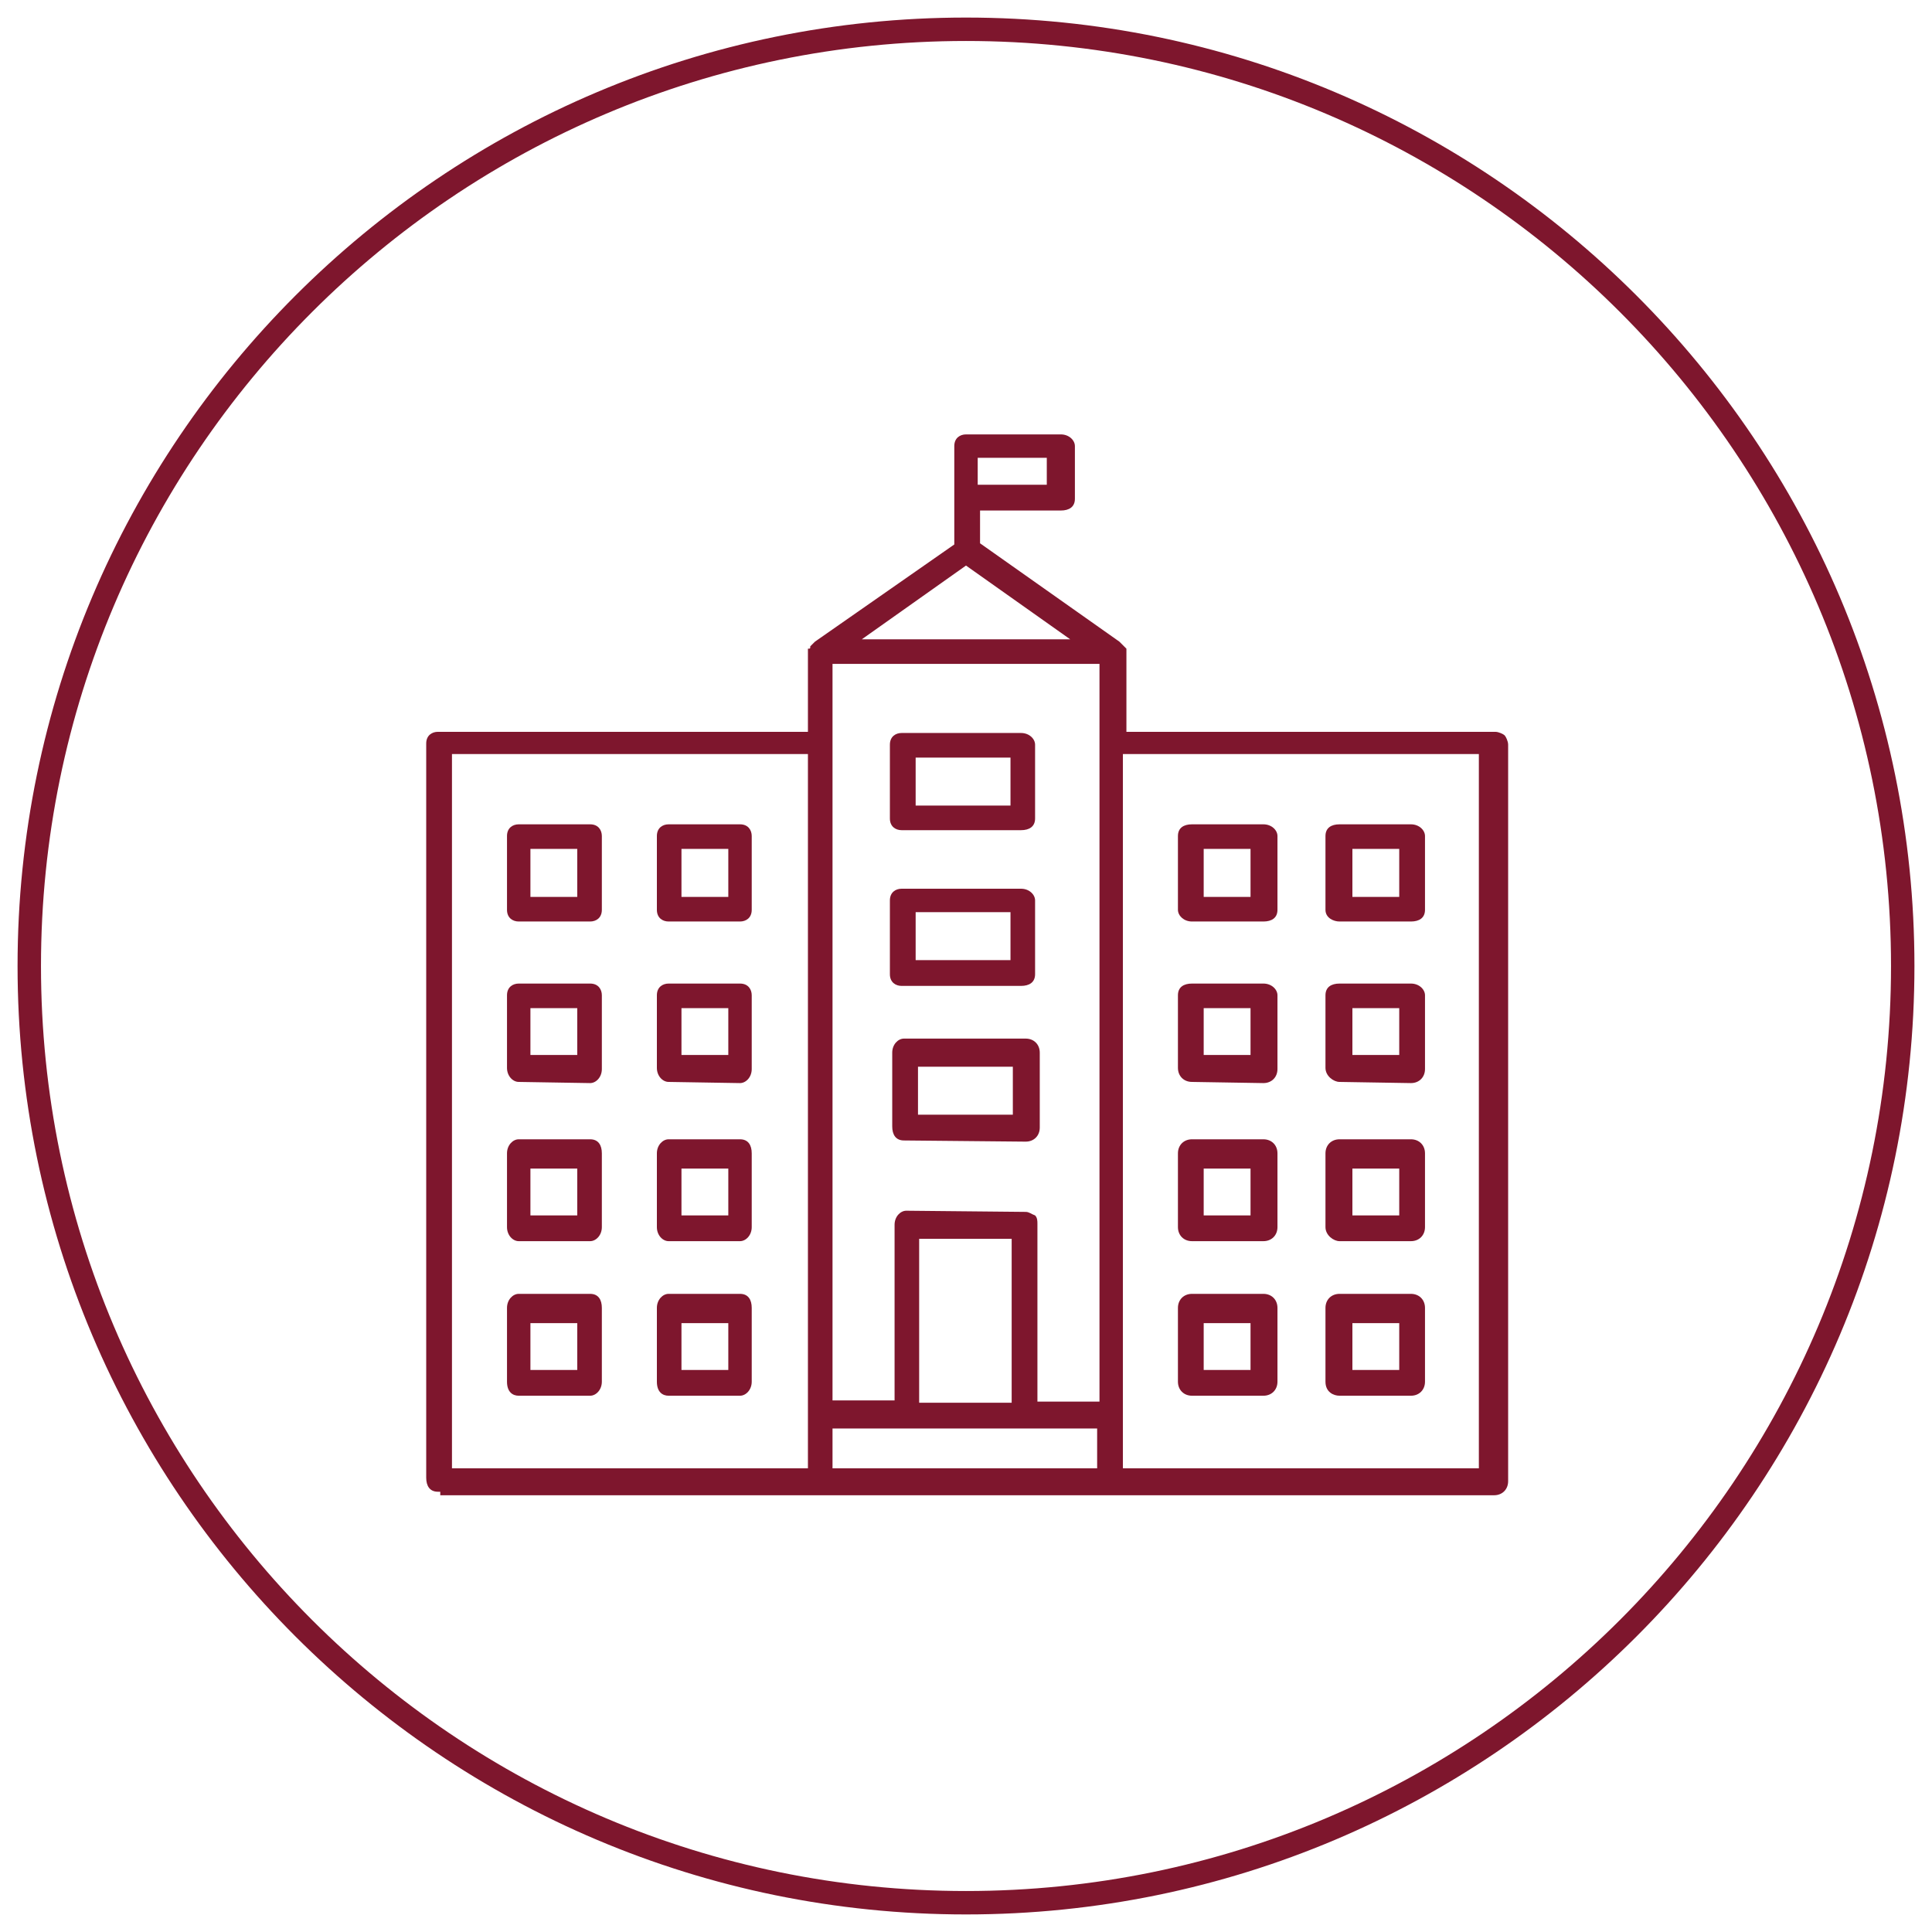
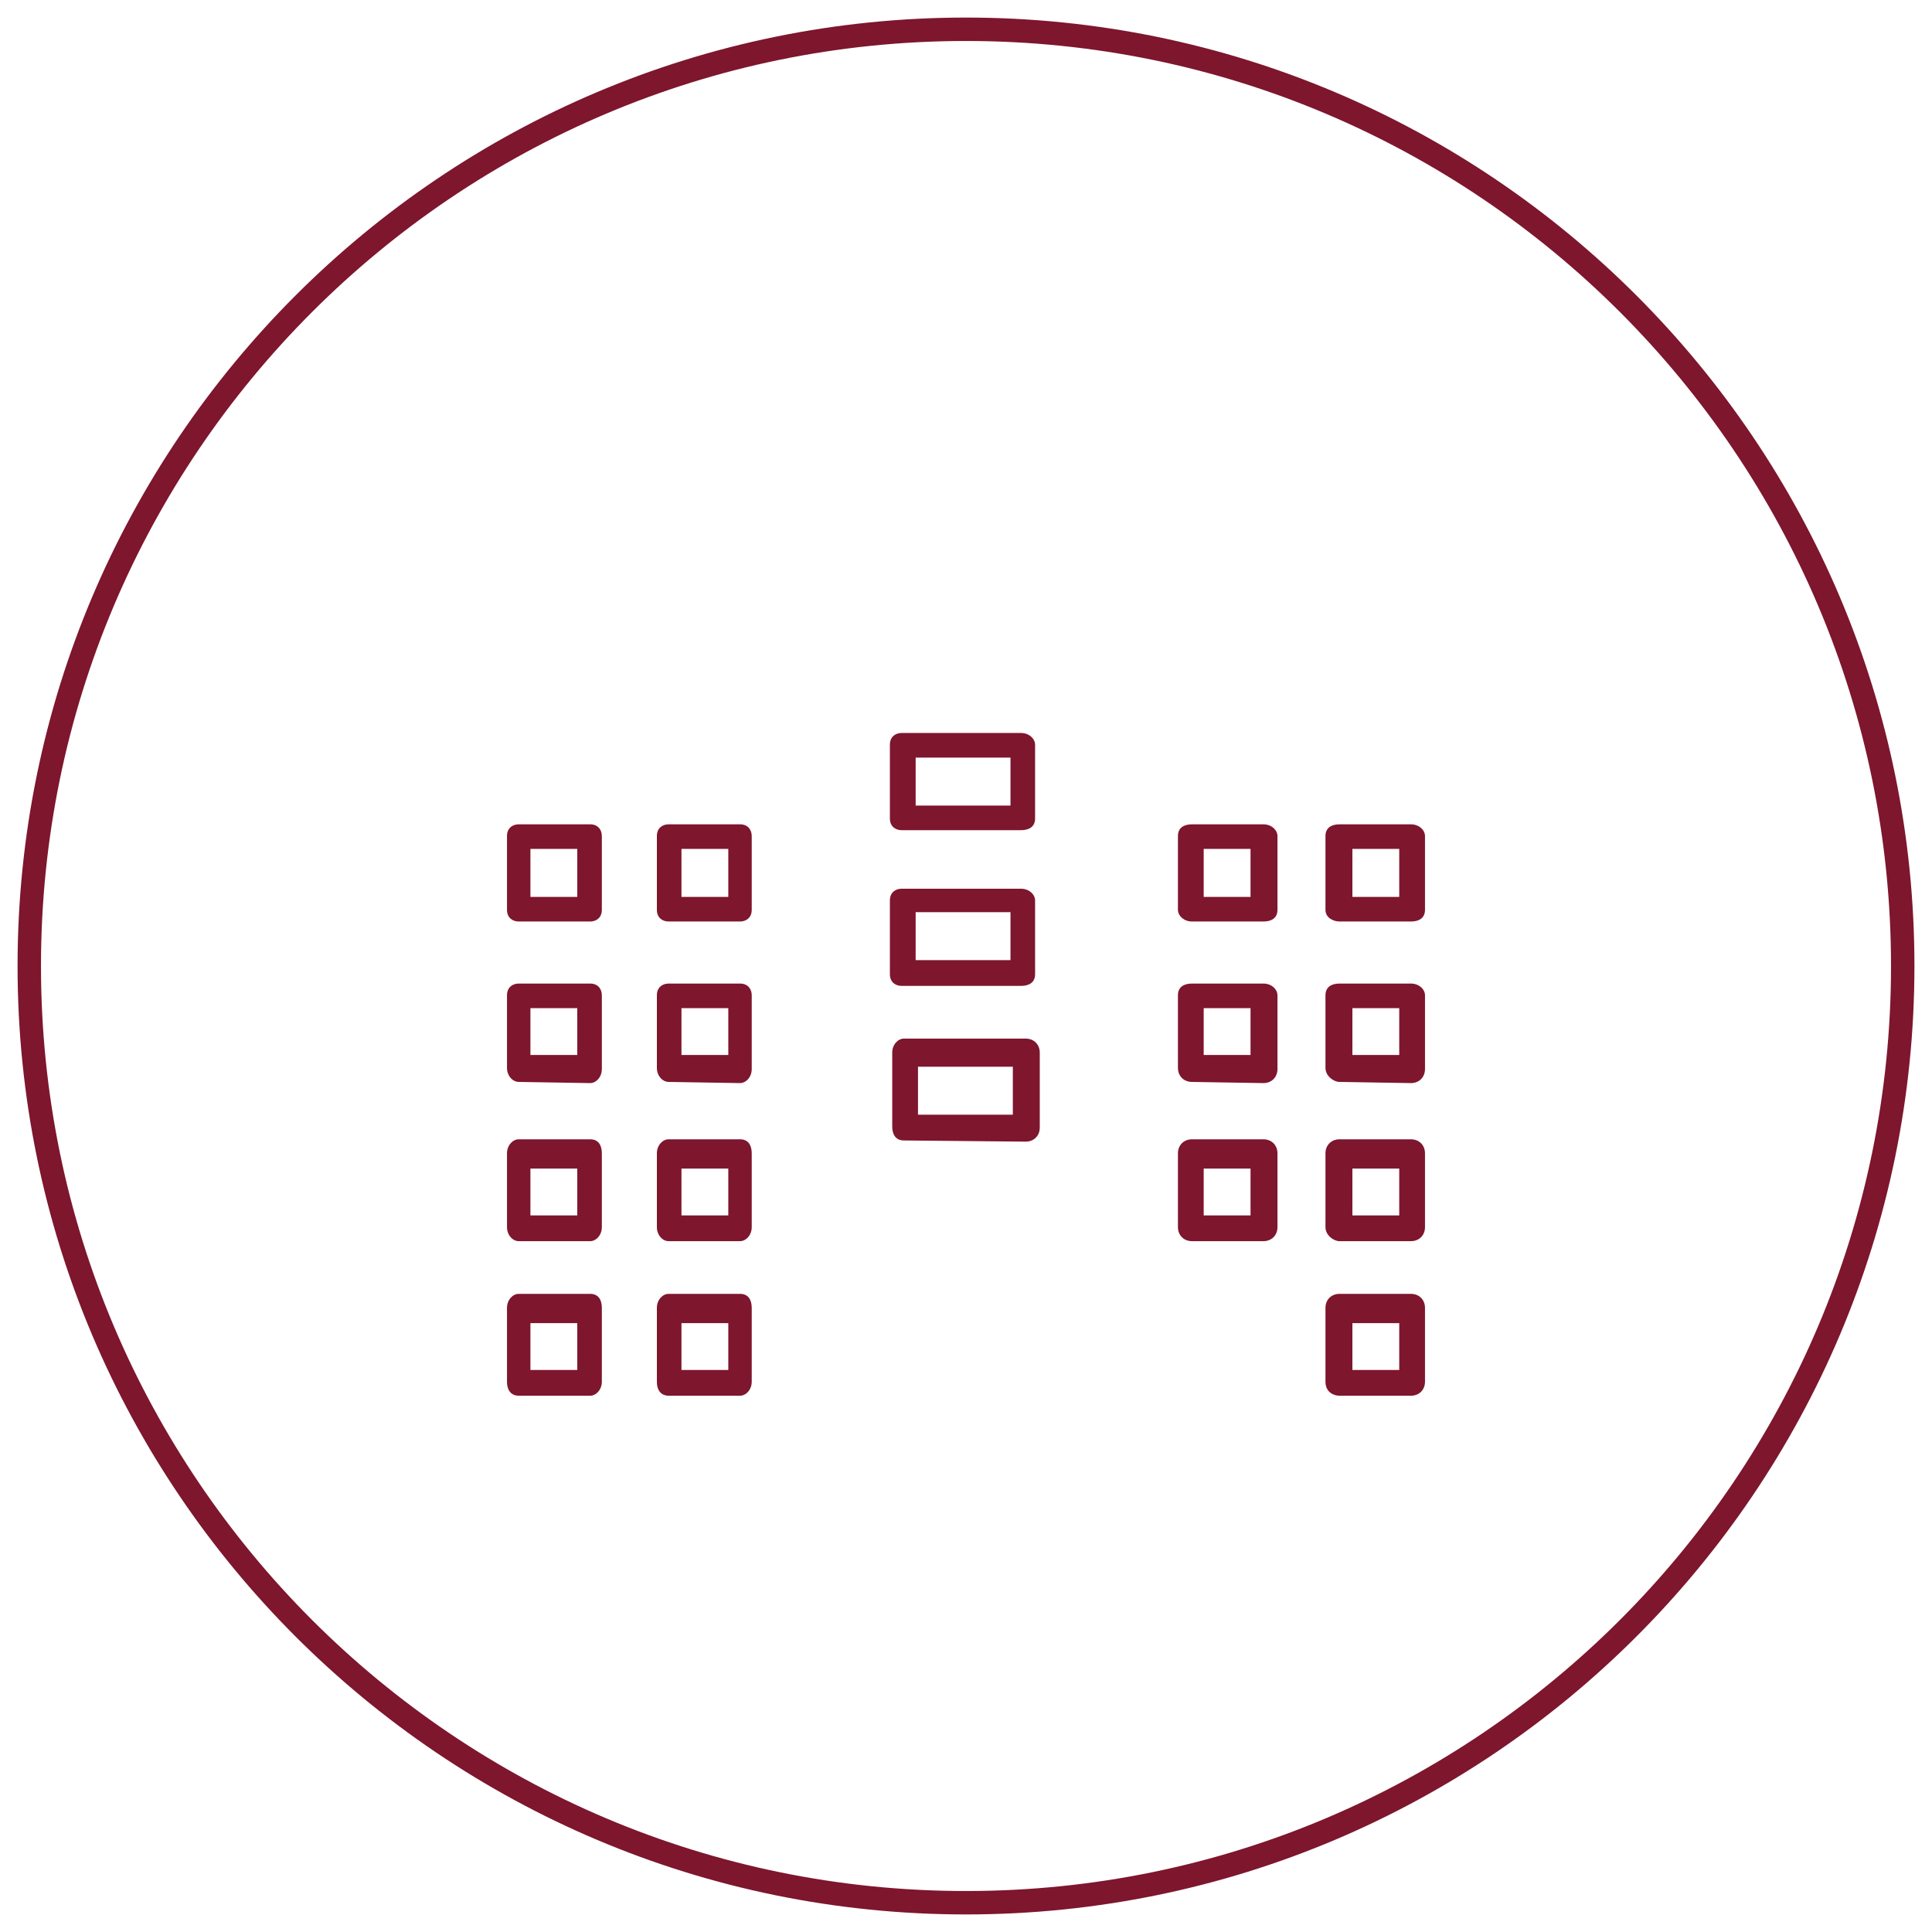
<svg xmlns="http://www.w3.org/2000/svg" version="1.1" id="Layer_1" x="0px" y="0px" viewBox="0 0 165 165" style="enable-background:new 0 0 165 165;" xml:space="preserve">
  <style type="text/css">
	.st0{fill:#7E162D;}
</style>
  <g>
    <g>
      <g>
        <path class="st0" d="M44.3,92.4c-0.5,0-1-0.5-1-1.2V85c0-0.7,0.5-1,1-1h6.1c0.7,0,1,0.5,1,1v6.3c0,0.7-0.5,1.2-1,1.2L44.3,92.4     L44.3,92.4z M45.3,90.1h4v-4h-4V90.1z" />
        <path class="st0" d="M57.1,92.4c-0.5,0-1-0.5-1-1.2V85c0-0.7,0.5-1,1-1h6.1c0.7,0,1,0.5,1,1v6.3c0,0.7-0.5,1.2-1,1.2L57.1,92.4     L57.1,92.4z M58.2,90.1h4v-4h-4V90.1z" />
        <path class="st0" d="M44.3,106c-0.5,0-1-0.5-1-1.2v-6.3c0-0.7,0.5-1.2,1-1.2h6.1c0.7,0,1,0.5,1,1.2v6.3c0,0.7-0.5,1.2-1,1.2H44.3     z M45.3,103.8h4v-4h-4V103.8z" />
        <path class="st0" d="M57.1,106c-0.5,0-1-0.5-1-1.2v-6.3c0-0.7,0.5-1.2,1-1.2h6.1c0.7,0,1,0.5,1,1.2v6.3c0,0.7-0.5,1.2-1,1.2H57.1     z M58.2,103.8h4v-4h-4V103.8z" />
        <path class="st0" d="M77.2,97.4c-0.7,0-1-0.5-1-1.2v-6.3c0-0.7,0.5-1.2,1-1.2h10.4c0.7,0,1.2,0.5,1.2,1.2v6.4     c0,0.7-0.5,1.2-1.2,1.2L77.2,97.4L77.2,97.4z M78.4,95.2h8.1v-4.1h-8.1V95.2z" />
        <path class="st0" d="M77,84.2c-0.5,0-1-0.3-1-1v-6.3c0-0.7,0.5-1,1-1h10.2c0.7,0,1.2,0.5,1.2,1v6.3c0,0.7-0.5,1-1.2,1H77z      M78.2,82h8.1v-4.1h-8.1V82z" />
        <path class="st0" d="M77,70.9c-0.5,0-1-0.3-1-1v-6.3c0-0.7,0.5-1,1-1h10.2c0.7,0,1.2,0.5,1.2,1v6.3c0,0.7-0.5,1-1.2,1H77z      M78.2,68.8h8.1v-4.1h-8.1V68.8z" />
        <path class="st0" d="M44.3,119.2c-0.5,0-1-0.3-1-1.2v-6.3c0-0.7,0.5-1.2,1-1.2h6.1c0.7,0,1,0.5,1,1.2v6.3c0,0.7-0.5,1.2-1,1.2     H44.3z M45.3,117h4v-4h-4V117z" />
        <path class="st0" d="M57.1,119.2c-0.5,0-1-0.3-1-1.2v-6.3c0-0.7,0.5-1.2,1-1.2h6.1c0.7,0,1,0.5,1,1.2v6.3c0,0.7-0.5,1.2-1,1.2     H57.1z M58.2,117h4v-4h-4C58.2,113.1,58.2,117,58.2,117z" />
        <path class="st0" d="M44.3,78.7c-0.5,0-1-0.3-1-1v-6.3c0-0.7,0.5-1,1-1h6.1c0.7,0,1,0.5,1,1v6.3c0,0.7-0.5,1-1,1H44.3z      M45.3,76.6h4v-4.1h-4V76.6z" />
        <path class="st0" d="M57.1,78.7c-0.5,0-1-0.3-1-1v-6.3c0-0.7,0.5-1,1-1h6.1c0.7,0,1,0.5,1,1v6.3c0,0.7-0.5,1-1,1H57.1z      M58.2,76.6h4v-4.1h-4C58.2,72.4,58.2,76.6,58.2,76.6z" />
        <path class="st0" d="M101.8,92.4c-0.7,0-1.2-0.5-1.2-1.2V85c0-0.7,0.5-1,1.2-1h6.1c0.7,0,1.2,0.5,1.2,1v6.3     c0,0.7-0.5,1.2-1.2,1.2L101.8,92.4L101.8,92.4z M102.8,90.1h4v-4h-4V90.1z" />
        <path class="st0" d="M114.4,92.4c-0.5,0-1.2-0.5-1.2-1.2V85c0-0.7,0.5-1,1.2-1h6.1c0.7,0,1.2,0.5,1.2,1v6.3     c0,0.7-0.5,1.2-1.2,1.2L114.4,92.4L114.4,92.4z M115.5,90.1h4v-4h-4V90.1z" />
        <path class="st0" d="M101.8,106c-0.7,0-1.2-0.5-1.2-1.2v-6.3c0-0.7,0.5-1.2,1.2-1.2h6.1c0.7,0,1.2,0.5,1.2,1.2v6.3     c0,0.7-0.5,1.2-1.2,1.2H101.8z M102.8,103.8h4v-4h-4V103.8z" />
        <path class="st0" d="M114.4,106c-0.5,0-1.2-0.5-1.2-1.2v-6.3c0-0.7,0.5-1.2,1.2-1.2h6.1c0.7,0,1.2,0.5,1.2,1.2v6.3     c0,0.7-0.5,1.2-1.2,1.2H114.4z M115.5,103.8h4v-4h-4V103.8z" />
-         <path class="st0" d="M101.8,119.2c-0.7,0-1.2-0.5-1.2-1.2v-6.3c0-0.7,0.5-1.2,1.2-1.2h6.1c0.7,0,1.2,0.5,1.2,1.2v6.3     c0,0.7-0.5,1.2-1.2,1.2H101.8z M102.8,117h4v-4h-4V117z" />
        <path class="st0" d="M114.4,119.2c-0.5,0-1.2-0.3-1.2-1.2v-6.3c0-0.7,0.5-1.2,1.2-1.2h6.1c0.7,0,1.2,0.5,1.2,1.2v6.3     c0,0.7-0.5,1.2-1.2,1.2H114.4z M115.5,117h4v-4h-4V117z" />
-         <path class="st0" d="M101.8,78.7c-0.7,0-1.2-0.5-1.2-1v-6.3c0-0.7,0.5-1,1.2-1h6.1c0.7,0,1.2,0.5,1.2,1v6.3c0,0.7-0.5,1-1.2,1     H101.8z M102.8,76.6h4v-4.1h-4V76.6z" />
+         <path class="st0" d="M101.8,78.7c-0.7,0-1.2-0.5-1.2-1v-6.3c0-0.7,0.5-1,1.2-1h6.1c0.7,0,1.2,0.5,1.2,1v6.3c0,0.7-0.5,1-1.2,1     H101.8z M102.8,76.6h4v-4.1h-4V76.6" />
        <path class="st0" d="M114.4,78.7c-0.5,0-1.2-0.3-1.2-1v-6.3c0-0.7,0.5-1,1.2-1h6.1c0.7,0,1.2,0.5,1.2,1v6.3c0,0.7-0.5,1-1.2,1     H114.4z M115.5,76.6h4v-4.1h-4V76.6z" />
        <g>
          <g>
-             <path class="st0" d="M37.4,127.4c-0.7,0-1-0.5-1-1.2V63.5c0-0.7,0.5-1,1-1H69v-7.1c0.2,0,0.2,0,0.2-0.2l0.2-0.2l0.2-0.2       l11.9-8.3v-8.4c0-0.7,0.5-1,1-1h8.1c0.7,0,1.2,0.5,1.2,1v4.5c0,0.7-0.5,1-1.2,1h-6.9v2.8l11.9,8.4l0.2,0.2l0,0l0.2,0.2l0.2,0.2       v7.1h31.5c0.3,0,0.7,0.2,0.8,0.3s0.3,0.5,0.3,0.8v62.9c0,0.7-0.5,1.2-1.2,1.2h-90v-0.3H37.4z M95.9,125.4h30.4v-61H95.9V125.4z        M71.1,125.4h22.6V122H71.1V125.4z M38.6,125.4H69v-61H38.6V125.4z M87.6,103.5c0.3,0,0.5,0.2,0.8,0.3c0.2,0.2,0.2,0.5,0.2,0.7       v15.2h5.3v-63H71.1v62.9h5.3v-15c0-0.7,0.5-1.2,1-1.2L87.6,103.5L87.6,103.5z M78.5,119.8h7.9v-14h-7.9V119.8z M73.6,54.6h17.8       l-8.9-6.3L73.6,54.6z M83.5,41.4h5.9v-2.3h-5.9C83.5,39.1,83.5,41.4,83.5,41.4z" />
-           </g>
+             </g>
        </g>
      </g>
    </g>
    <path class="st0" d="M82.5,163.5c-44.7,0-81-36.3-81-81c0-44.7,36.3-81,81-81c44.7,0,81,36.3,81,81   C163.5,127.2,127.2,163.5,82.5,163.5z M82.5,3.5c-43.6,0-79,35.4-79,79s35.4,79,79,79s79-35.4,79-79S126.1,3.5,82.5,3.5z" />
  </g>
</svg>